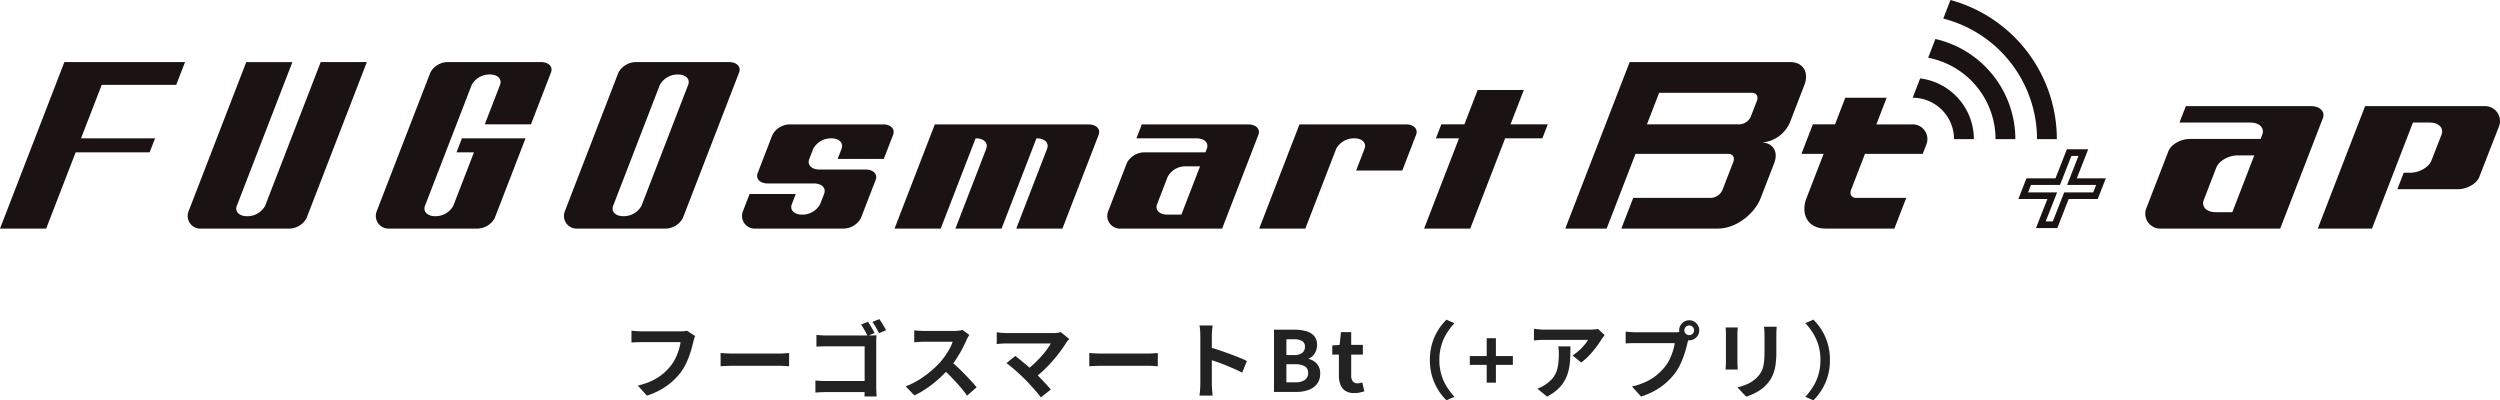
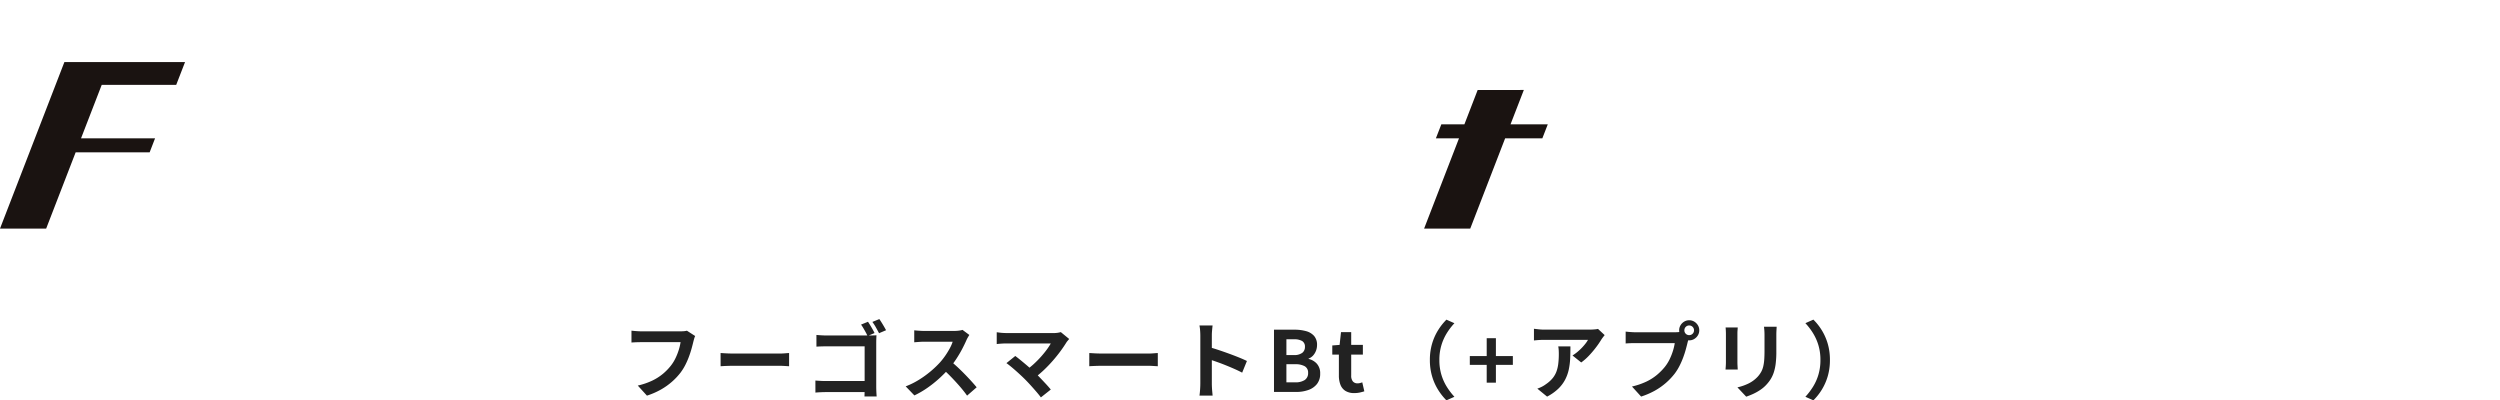
<svg xmlns="http://www.w3.org/2000/svg" width="535.841" height="85.807" viewBox="0 0 535.841 85.807">
  <defs>
    <clipPath id="a">
-       <rect width="535.841" height="49" fill="none" />
-     </clipPath>
+       </clipPath>
  </defs>
  <g transform="translate(-780 -5180)">
    <path d="M16-11.98a3.489,3.489,0,0,0-.221.6q-.1.35-.175.644-.154.658-.383,1.481t-.557,1.708A16.659,16.659,0,0,1,13.9-5.8a11.334,11.334,0,0,1-1,1.621,13.8,13.8,0,0,1-1.887,2.009A14.106,14.106,0,0,1,8.606-.475,16.263,16.263,0,0,1,5.663.8L3.7-1.358a15.071,15.071,0,0,0,3.1-1.06A11.047,11.047,0,0,0,9.072-3.861,11.686,11.686,0,0,0,10.757-5.58a8.676,8.676,0,0,0,1.025-1.642A12.915,12.915,0,0,0,12.484-9a11.028,11.028,0,0,0,.388-1.663H4.488q-.618,0-1.2.023t-.94.055v-2.543q.276.032.661.066t.791.057q.406.023.694.023h8.33q.27,0,.661-.023a3.858,3.858,0,0,0,.745-.115Zm5.446,3.645q.328.018.834.05t1.056.048q.55.016,1.006.016h9.669q.636,0,1.2-.048t.92-.066V-5.5q-.318-.018-.928-.057T34.02-5.6H24.347q-.762,0-1.574.03T21.451-5.5Zm31.594-6.7q.226.326.491.765t.514.88q.249.441.4.773l-1.5.631q-.166-.388-.406-.824t-.491-.861a8.788,8.788,0,0,0-.495-.755Zm2.433-.576q.23.326.5.761t.521.869q.251.434.421.756l-1.5.641q-.292-.558-.678-1.244A10,10,0,0,0,53.981-15Zm-13.484,3.4q.508.05,1.136.084t1.094.034h9.065q.4,0,.875-.014t.7-.032q-.018.316-.034.788t-.016.875v9.326q0,.462.027,1.088T54.9.976h-2.61Q52.3.568,52.311.1t.011-.968v-8.9H44.227q-.572,0-1.214.018t-1.02.05Zm-.22,9.775q.459.032,1.047.068t1.19.036h9.73V.04H44.086q-.52,0-1.195.03T41.774.146Zm33-9.77q-.11.156-.31.5a5.3,5.3,0,0,0-.321.627q-.37.848-.921,1.9T71.975-7.077a18.536,18.536,0,0,1-1.467,1.956,27.057,27.057,0,0,1-2.219,2.252,24.9,24.9,0,0,1-2.558,2.03A19.361,19.361,0,0,1,62.986.752L61.122-1.19a16.392,16.392,0,0,0,2.828-1.4,21.317,21.317,0,0,0,2.542-1.838A20.463,20.463,0,0,0,68.5-6.351a14.716,14.716,0,0,0,1.135-1.455,16.815,16.815,0,0,0,.946-1.548,8.019,8.019,0,0,0,.61-1.406H65.085q-.368,0-.79.025t-.782.055l-.558.044V-13.2q.253.028.654.06t.808.052q.407.02.667.02h6.348a8.279,8.279,0,0,0,1.1-.067,4.27,4.27,0,0,0,.77-.159ZM70.742-6.612q.7.564,1.492,1.3T73.8-3.779q.773.793,1.433,1.523t1.1,1.268L74.282.8q-.658-.933-1.511-1.92t-1.8-1.971q-.947-.984-1.923-1.854Zm25.424-4.731-.342.4a3.026,3.026,0,0,0-.268.358q-.528.862-1.268,1.87T92.649-6.681q-.9,1.031-1.9,1.982a20.955,20.955,0,0,1-2.057,1.722L86.9-4.639A14.85,14.85,0,0,0,88.6-6q.805-.745,1.5-1.52T91.335-9.03a12.522,12.522,0,0,0,.891-1.36H82.71q-.356,0-.765.023t-.765.053q-.355.03-.545.062v-2.537l.607.08q.369.048.766.071t.7.023h9.982a5.659,5.659,0,0,0,1.683-.2ZM86.674-2.715q-.4-.4-.91-.875T84.7-4.554q-.553-.489-1.065-.909t-.92-.706L84.61-7.7q.364.264.858.664t1.056.868q.562.468,1.134.97t1.092.994q.6.568,1.234,1.233t1.225,1.3q.587.634,1.013,1.164L90.1,1.176q-.372-.512-.956-1.191T87.913-1.409Q87.261-2.125,86.674-2.715Zm13.8-5.62q.328.018.834.05t1.056.048q.55.016,1.006.016h9.669q.636,0,1.2-.048t.92-.066V-5.5q-.318-.018-.928-.057T113.04-5.6h-9.673q-.762,0-1.574.03t-1.322.066Zm23.8,6.61V-12.07q0-.485-.046-1.093a8.8,8.8,0,0,0-.142-1.081H126.9q-.05.469-.105,1.041t-.055,1.133V-8.8q0,1.054,0,2.15t0,2.1v2.829q0,.254.021.709t.067.94q.046.485.078.859h-2.814q.078-.525.129-1.247T124.272-1.725Zm1.934-7.857q.9.242,2.008.611t2.248.785q1.136.416,2.137.822t1.66.736l-1.02,2.5q-.76-.4-1.679-.807t-1.867-.786q-.949-.383-1.849-.7t-1.639-.565ZM140.063,0V-13.335h4.4a9.106,9.106,0,0,1,2.463.307A3.507,3.507,0,0,1,148.655-12a2.858,2.858,0,0,1,.634,1.965,3.364,3.364,0,0,1-.22,1.2,3.242,3.242,0,0,1-.621,1.03,2.412,2.412,0,0,1-.973.659v.076a3.4,3.4,0,0,1,1.779,1.034,3.036,3.036,0,0,1,.708,2.12,3.475,3.475,0,0,1-.678,2.207,4.026,4.026,0,0,1-1.842,1.292,7.634,7.634,0,0,1-2.63.425Zm2.66-7.9h1.558a2.875,2.875,0,0,0,1.844-.475,1.572,1.572,0,0,0,.572-1.274,1.371,1.371,0,0,0-.593-1.255,3.4,3.4,0,0,0-1.795-.376h-1.585Zm0,5.849h1.855a3.629,3.629,0,0,0,2.078-.5,1.738,1.738,0,0,0,.718-1.532,1.531,1.531,0,0,0-.712-1.412,4.026,4.026,0,0,0-2.084-.437h-1.855Zm14.558,2.3a3.479,3.479,0,0,1-1.923-.475A2.7,2.7,0,0,1,154.3-1.548a5.4,5.4,0,0,1-.329-1.968V-7.993h-1.414V-9.958l1.568-.118.3-2.73h2.187v2.73h2.5v2.082h-2.5v4.468a1.929,1.929,0,0,0,.355,1.276,1.269,1.269,0,0,0,1.02.415,2.145,2.145,0,0,0,.528-.069,3.191,3.191,0,0,0,.468-.153l.441,1.93q-.4.13-.931.252A5.4,5.4,0,0,1,157.281.248ZM173.475-6.84a12.18,12.18,0,0,1,.482-3.525,11.666,11.666,0,0,1,1.292-2.882,12.707,12.707,0,0,1,1.773-2.239l1.714.763a13.541,13.541,0,0,0-1.635,2.135,10.792,10.792,0,0,0-1.161,2.6,10.871,10.871,0,0,0-.429,3.153,10.9,10.9,0,0,0,.429,3.144A10.586,10.586,0,0,0,177.1-1.1a14.5,14.5,0,0,0,1.635,2.144l-1.714.763A12.87,12.87,0,0,1,175.25-.434a11.623,11.623,0,0,1-1.292-2.882A12.185,12.185,0,0,1,173.475-6.84Zm12.179,4.865V-5.8h-3.62V-7.678h3.62v-3.839h1.972v3.839h3.634V-5.8h-3.634v3.822Zm25.286-10.2q-.142.17-.355.45t-.34.472a18.067,18.067,0,0,1-1.1,1.62,21.457,21.457,0,0,1-1.514,1.8,11.693,11.693,0,0,1-1.718,1.523l-1.87-1.5a8.987,8.987,0,0,0,1.065-.768,11.449,11.449,0,0,0,.963-.9,11.653,11.653,0,0,0,.782-.907,5.18,5.18,0,0,0,.508-.773H197.98q-.562,0-1.061.032t-1.138.1v-2.507q.526.068,1.082.125a10.915,10.915,0,0,0,1.118.057h9.7q.258,0,.621-.016t.706-.055a3.371,3.371,0,0,0,.5-.085ZM203.6-9.758q0,1.331-.054,2.575a14.379,14.379,0,0,1-.3,2.382,8.59,8.59,0,0,1-.775,2.166,7.691,7.691,0,0,1-1.465,1.944,10.4,10.4,0,0,1-2.408,1.7L196.507-.7a7.642,7.642,0,0,0,.918-.384,6.117,6.117,0,0,0,.976-.607,6.569,6.569,0,0,0,1.4-1.265,5.078,5.078,0,0,0,.815-1.441A7.569,7.569,0,0,0,201-6.1a17.339,17.339,0,0,0,.11-2.033q0-.417-.021-.8a6.818,6.818,0,0,0-.1-.822Zm24.42-3.444a1,1,0,0,0,.3.734,1,1,0,0,0,.734.3,1.007,1.007,0,0,0,.736-.3,1,1,0,0,0,.3-.734,1,1,0,0,0-.3-.736,1,1,0,0,0-.736-.3,1,1,0,0,0-.734.3A1.007,1.007,0,0,0,228.024-13.2Zm-1.115,0a2.054,2.054,0,0,1,.294-1.08,2.269,2.269,0,0,1,.78-.782,2.044,2.044,0,0,1,1.078-.294,2.054,2.054,0,0,1,1.08.294,2.263,2.263,0,0,1,.782.782,2.054,2.054,0,0,1,.294,1.08,2.044,2.044,0,0,1-.294,1.078,2.269,2.269,0,0,1-.782.78,2.054,2.054,0,0,1-1.08.294,2.044,2.044,0,0,1-1.078-.294,2.275,2.275,0,0,1-.78-.78A2.044,2.044,0,0,1,226.909-13.2Zm2.186,1.425a3.473,3.473,0,0,0-.221.6q-.1.35-.175.644-.154.658-.383,1.48t-.557,1.708a16.644,16.644,0,0,1-.767,1.75,11.35,11.35,0,0,1-1,1.622A13.809,13.809,0,0,1,224.1-1.961,14.1,14.1,0,0,1,221.7-.271,16.263,16.263,0,0,1,218.752,1l-1.96-2.155a15.066,15.066,0,0,0,3.1-1.06,10.866,10.866,0,0,0,2.264-1.443,12.5,12.5,0,0,0,1.692-1.719,8.675,8.675,0,0,0,1.025-1.642,12.913,12.913,0,0,0,.7-1.778,11.034,11.034,0,0,0,.388-1.664h-8.383q-.618,0-1.2.023t-.94.055v-2.544q.276.032.661.066t.791.057q.406.023.694.023h8.33q.27,0,.661-.023a3.858,3.858,0,0,0,.745-.115Zm18.711-2.193q-.018.372-.043.817t-.025.988V-8.6a20.242,20.242,0,0,1-.137,2.523,10.012,10.012,0,0,1-.405,1.884,6.736,6.736,0,0,1-.655,1.43,7.756,7.756,0,0,1-.9,1.176,7.077,7.077,0,0,1-1.357,1.167,10.934,10.934,0,0,1-1.555.867,14.938,14.938,0,0,1-1.45.574L239.393-.973a10.842,10.842,0,0,0,2.431-.855,6.717,6.717,0,0,0,1.9-1.416,5.694,5.694,0,0,0,.754-1.04,4.612,4.612,0,0,0,.445-1.161,9.119,9.119,0,0,0,.214-1.443q.061-.808.061-1.867v-3.409q0-.543-.032-.988t-.082-.817Zm-8.342.154q-.018.31-.043.629t-.025.745v6.081q0,.342.025.794t.043.773h-2.618q.022-.25.054-.713t.032-.869v-6.067q0-.248-.018-.656t-.054-.718ZM259.22-6.84a12.185,12.185,0,0,1-.482,3.523,11.784,11.784,0,0,1-1.285,2.882,12.265,12.265,0,0,1-1.78,2.241l-1.714-.763A14.5,14.5,0,0,0,255.593-1.1a10.585,10.585,0,0,0,1.161-2.6,10.9,10.9,0,0,0,.429-3.144,10.872,10.872,0,0,0-.429-3.153,10.792,10.792,0,0,0-1.161-2.6,13.541,13.541,0,0,0-1.635-2.135l1.714-.763a12.117,12.117,0,0,1,1.78,2.239,11.829,11.829,0,0,1,1.285,2.882A12.18,12.18,0,0,1,259.22-6.84Z" transform="translate(913 5264)" fill="#222" />
    <g transform="translate(780 5180)">
      <path d="M13.8,12.652,0,48.343H9.893L16.217,31.99H32.076L33.232,29H17.366L21.8,17.54H37.766l1.894-4.887Z" transform="translate(0 0.655)" fill="#1a1311" />
      <path d="M301.7,18.339l-2.847,7.366h-4.944l-1.167,3h4.955L290.22,48.042h9.889L307.587,28.7h7.976l1.165-3h-7.986l2.853-7.366Z" transform="translate(15.019 0.949)" fill="#1a1311" />
      <g transform="translate(0 0)">
        <g clip-path="url(#a)">
-           <path d="M54.848,43.457a4.32,4.32,0,0,1-3.9,2.228c-1.668,0-2.645-1-2.169-2.228l11.91-30.8H50.8L39.625,41.559,38.43,44.647a2.716,2.716,0,0,0,2.538,3.7H59.821a4.327,4.327,0,0,0,3.895-2.233L76.649,12.653H66.761Z" transform="translate(1.979 0.655)" fill="#1a1311" />
          <path d="M111.958,12.649H92.172a4.314,4.314,0,0,0-3.889,2.23L76.771,44.646a2.719,2.719,0,0,0,2.538,3.7l18.856-.006a4.325,4.325,0,0,0,3.9-2.23L108.675,29H95.043L93.886,31.99h3.738L93.2,43.446a4.333,4.333,0,0,1-3.9,2.234c-1.67,0-2.645-1-2.168-2.234L97.14,17.539a4.338,4.338,0,0,1,3.905-2.231c1.672,0,2.644,1,2.166,2.231L99.942,26h9.895l4.3-11.123c.469-1.235-.5-2.23-2.179-2.23" transform="translate(3.963 0.655)" fill="#1a1311" />
          <path d="M181.434,25.344H161.639a4.34,4.34,0,0,0-3.9,2.233l-3.161,8.2c-.483,1.236.5,2.233,2.163,2.233h9.9c1.678,0,2.644.995,2.171,2.231l-.857,2.213a4.319,4.319,0,0,1-3.895,2.231c-1.672,0-2.654-1-2.167-2.231l.841-2.179h-9.9l-1.431,3.713a2.714,2.714,0,0,0,2.541,3.7l18.843-.006a4.336,4.336,0,0,0,3.905-2.23l3.166-8.2c.485-1.236-.49-2.23-2.165-2.23h-9.9c-1.673,0-2.645-1-2.167-2.237l.852-2.212a4.331,4.331,0,0,1,3.9-2.231c1.678,0,2.642,1,2.171,2.231l-.837,2.187H181.6l2-5.18c.476-1.235-.49-2.233-2.163-2.233" transform="translate(7.826 1.312)" fill="#1a1311" />
          <path d="M223.877,25.344H190.932L182.3,47.68h9.895l7.482-19.341h.111c1.679,0,2.644,1,2.169,2.231l-6.61,17.11h9.891l7.477-19.341h.112c1.68,0,2.652,1,2.174,2.231l-6.614,17.11h9.894l7.768-20.1c.475-1.235-.492-2.233-2.167-2.233" transform="translate(9.434 1.312)" fill="#1a1311" />
          <path d="M255.865,25.344h-22.81l-1.162,3h12.932c1.667,0,2.64,1,2.163,2.233l-.294.759H233.772a4.324,4.324,0,0,0-3.9,2.236l-4.037,10.42a2.722,2.722,0,0,0,2.541,3.7l21.89,0,7.77-20.105c.479-1.235-.493-2.233-2.174-2.233M241.536,44.688H238.49c-1.667,0-2.642-1.005-2.16-2.231l2.276-5.892a4.341,4.341,0,0,1,3.89-2.233h3.042Z" transform="translate(11.678 1.312)" fill="#1a1311" />
-           <path d="M288.061,25.344H265.244L256.613,47.68H266.5l6.618-17.11a4.326,4.326,0,0,1,3.9-2.231c1.675,0,2.647,1,2.174,2.231l-1.808,4.668h9.9l2.957-7.661c.476-1.235-.493-2.233-2.177-2.233" transform="translate(13.28 1.312)" fill="#1a1311" />
          <path d="M150.292,12.652H130.517a4.357,4.357,0,0,0-3.906,2.233l-11.5,29.761a2.718,2.718,0,0,0,2.54,3.7H136.51A4.326,4.326,0,0,0,140.4,46.11l12.07-31.225c.472-1.233-.492-2.233-2.179-2.233m-8.744,4.892-10,25.909a4.349,4.349,0,0,1-3.9,2.228c-1.675,0-2.654-1-2.175-2.228l10.008-25.909a4.355,4.355,0,0,1,3.905-2.23c1.673,0,2.648,1,2.163,2.23" transform="translate(5.948 0.655)" fill="#1a1311" />
          <path d="M397.562,0l-1.539,3.986a26.7,26.7,0,0,1,20.093,25.831h4.248A30.952,30.952,0,0,0,397.562,0" transform="translate(20.494 0)" fill="#1a1311" />
-           <path d="M407.38,29.406h4.251a22.044,22.044,0,0,0-17.142-21.46l-1.552,4.022A17.781,17.781,0,0,1,407.38,29.406" transform="translate(20.335 0.412)" fill="#1a1311" />
          <path d="M398.65,28.99H402.9a13.131,13.131,0,0,0-11.516-13.011l-1.6,4.143a8.874,8.874,0,0,1,8.864,8.868" transform="translate(20.172 0.827)" fill="#1a1311" />
          <path d="M390.96,25.625h-7.783l2.208-5.707H376.52l-2.208,5.707h-4.753l-2.443,6.321h4.755l-3.65,9.433c-1.407,3.635.4,6.582,4.042,6.582h14.774l2.545-6.582h-10.76c-.958,0-1.435-.776-1.063-1.733l2.975-7.7h12.381s.66-1.7.792-2.048a3.209,3.209,0,0,0,.21-1.113,3.159,3.159,0,0,0-3.157-3.161" transform="translate(18.998 1.031)" fill="#1a1311" />
          <path d="M367.243,12.653H332.787l-13.8,35.684h8.868l6.188-16.015h19.894c.958,0,1.435.778,1.063,1.732l-2.309,5.967a2.82,2.82,0,0,1-2.4,1.732H333.555L331,48.337h20.754c3.64,0,7.727-2.947,9.133-6.584l2.888-7.459c.937-2.425-.273-4.392-2.7-4.392a7.153,7.153,0,0,0,6.091-4.391l3.076-7.958c1.047-2.708-.3-4.9-3.006-4.9m-7.183,8.316-1.273,3.3A2.829,2.829,0,0,1,356.379,26H336.488l2.618-6.766H359c.958,0,1.431.778,1.062,1.734" transform="translate(16.508 0.655)" fill="#1a1311" />
-           <path d="M419.621,47.267h-4.568l2.438-6.222h-6.222l1.739-4.436h6.222l2.439-6.222h4.569l-2.44,6.222h6.222l-1.739,4.436h-6.222ZM417.13,45.85h1.524l2.438-6.222h6.222l.628-1.6H421.72l2.44-6.222h-1.525L420.2,38.026h-6.222l-.628,1.6h6.222Z" transform="translate(21.337 1.61)" fill="#1a1311" />
          <path d="M472.682,21.628h-26.8l-1.365,3.521H459.71c1.958,0,3.1,1.174,2.542,2.624l-.346.892H446.723c-1.976,0-4.022,1.179-4.58,2.627L437.4,43.535a3.2,3.2,0,0,0,2.986,4.345l25.72-.005,9.131-23.623c.562-1.45-.581-2.623-2.555-2.623M455.846,44.356h-3.579c-1.958,0-3.1-1.181-2.538-2.621l2.675-6.923c.566-1.447,2.6-2.616,4.57-2.624h3.575Z" transform="translate(22.625 1.12)" fill="#1a1311" />
          <path d="M508.2,21.626l-25.714.006-.005,0L472.337,47.872h11.622l8.78-22.723h3.579c1.958,0,3.1,1.181,2.538,2.622l-2.15,5.511c-.566,1.446-2.6,2.616-4.571,2.624h-1.376L489.4,39.43h12.981c1.977,0,4.023-1.179,4.58-2.627l4.219-10.832a3.2,3.2,0,0,0-2.986-4.345" transform="translate(24.444 1.12)" fill="#1a1311" />
        </g>
      </g>
    </g>
  </g>
</svg>